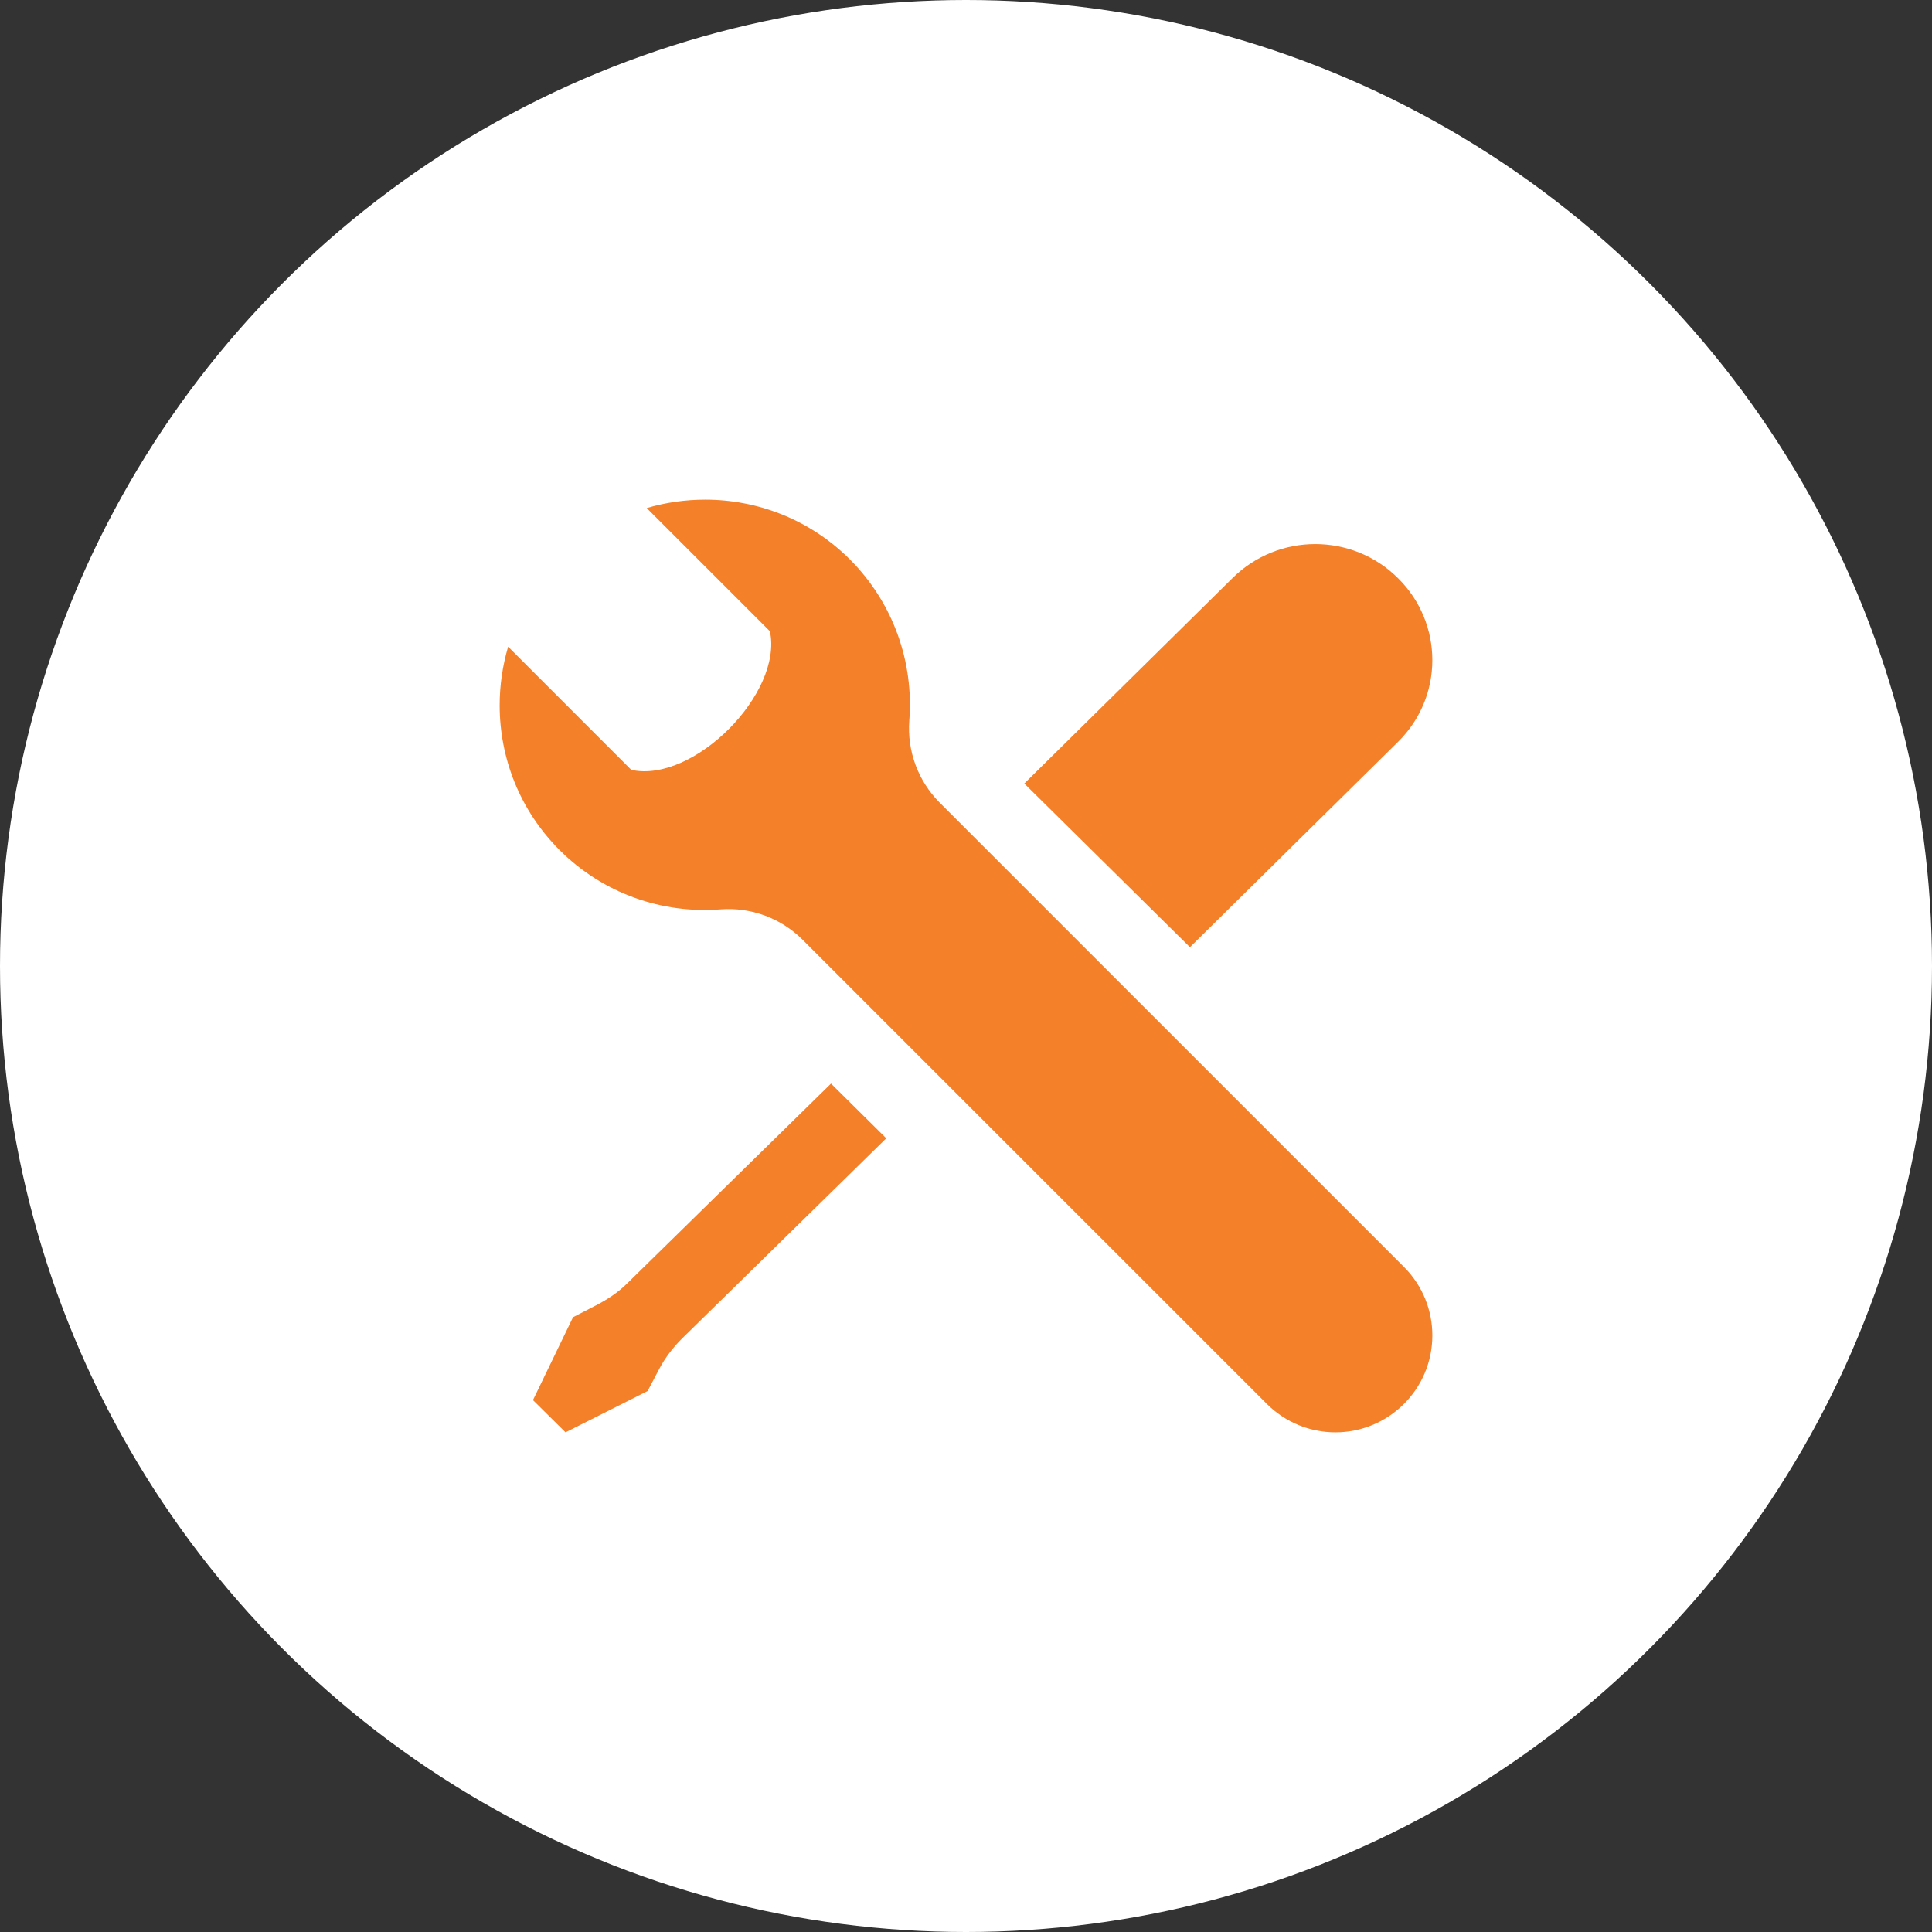
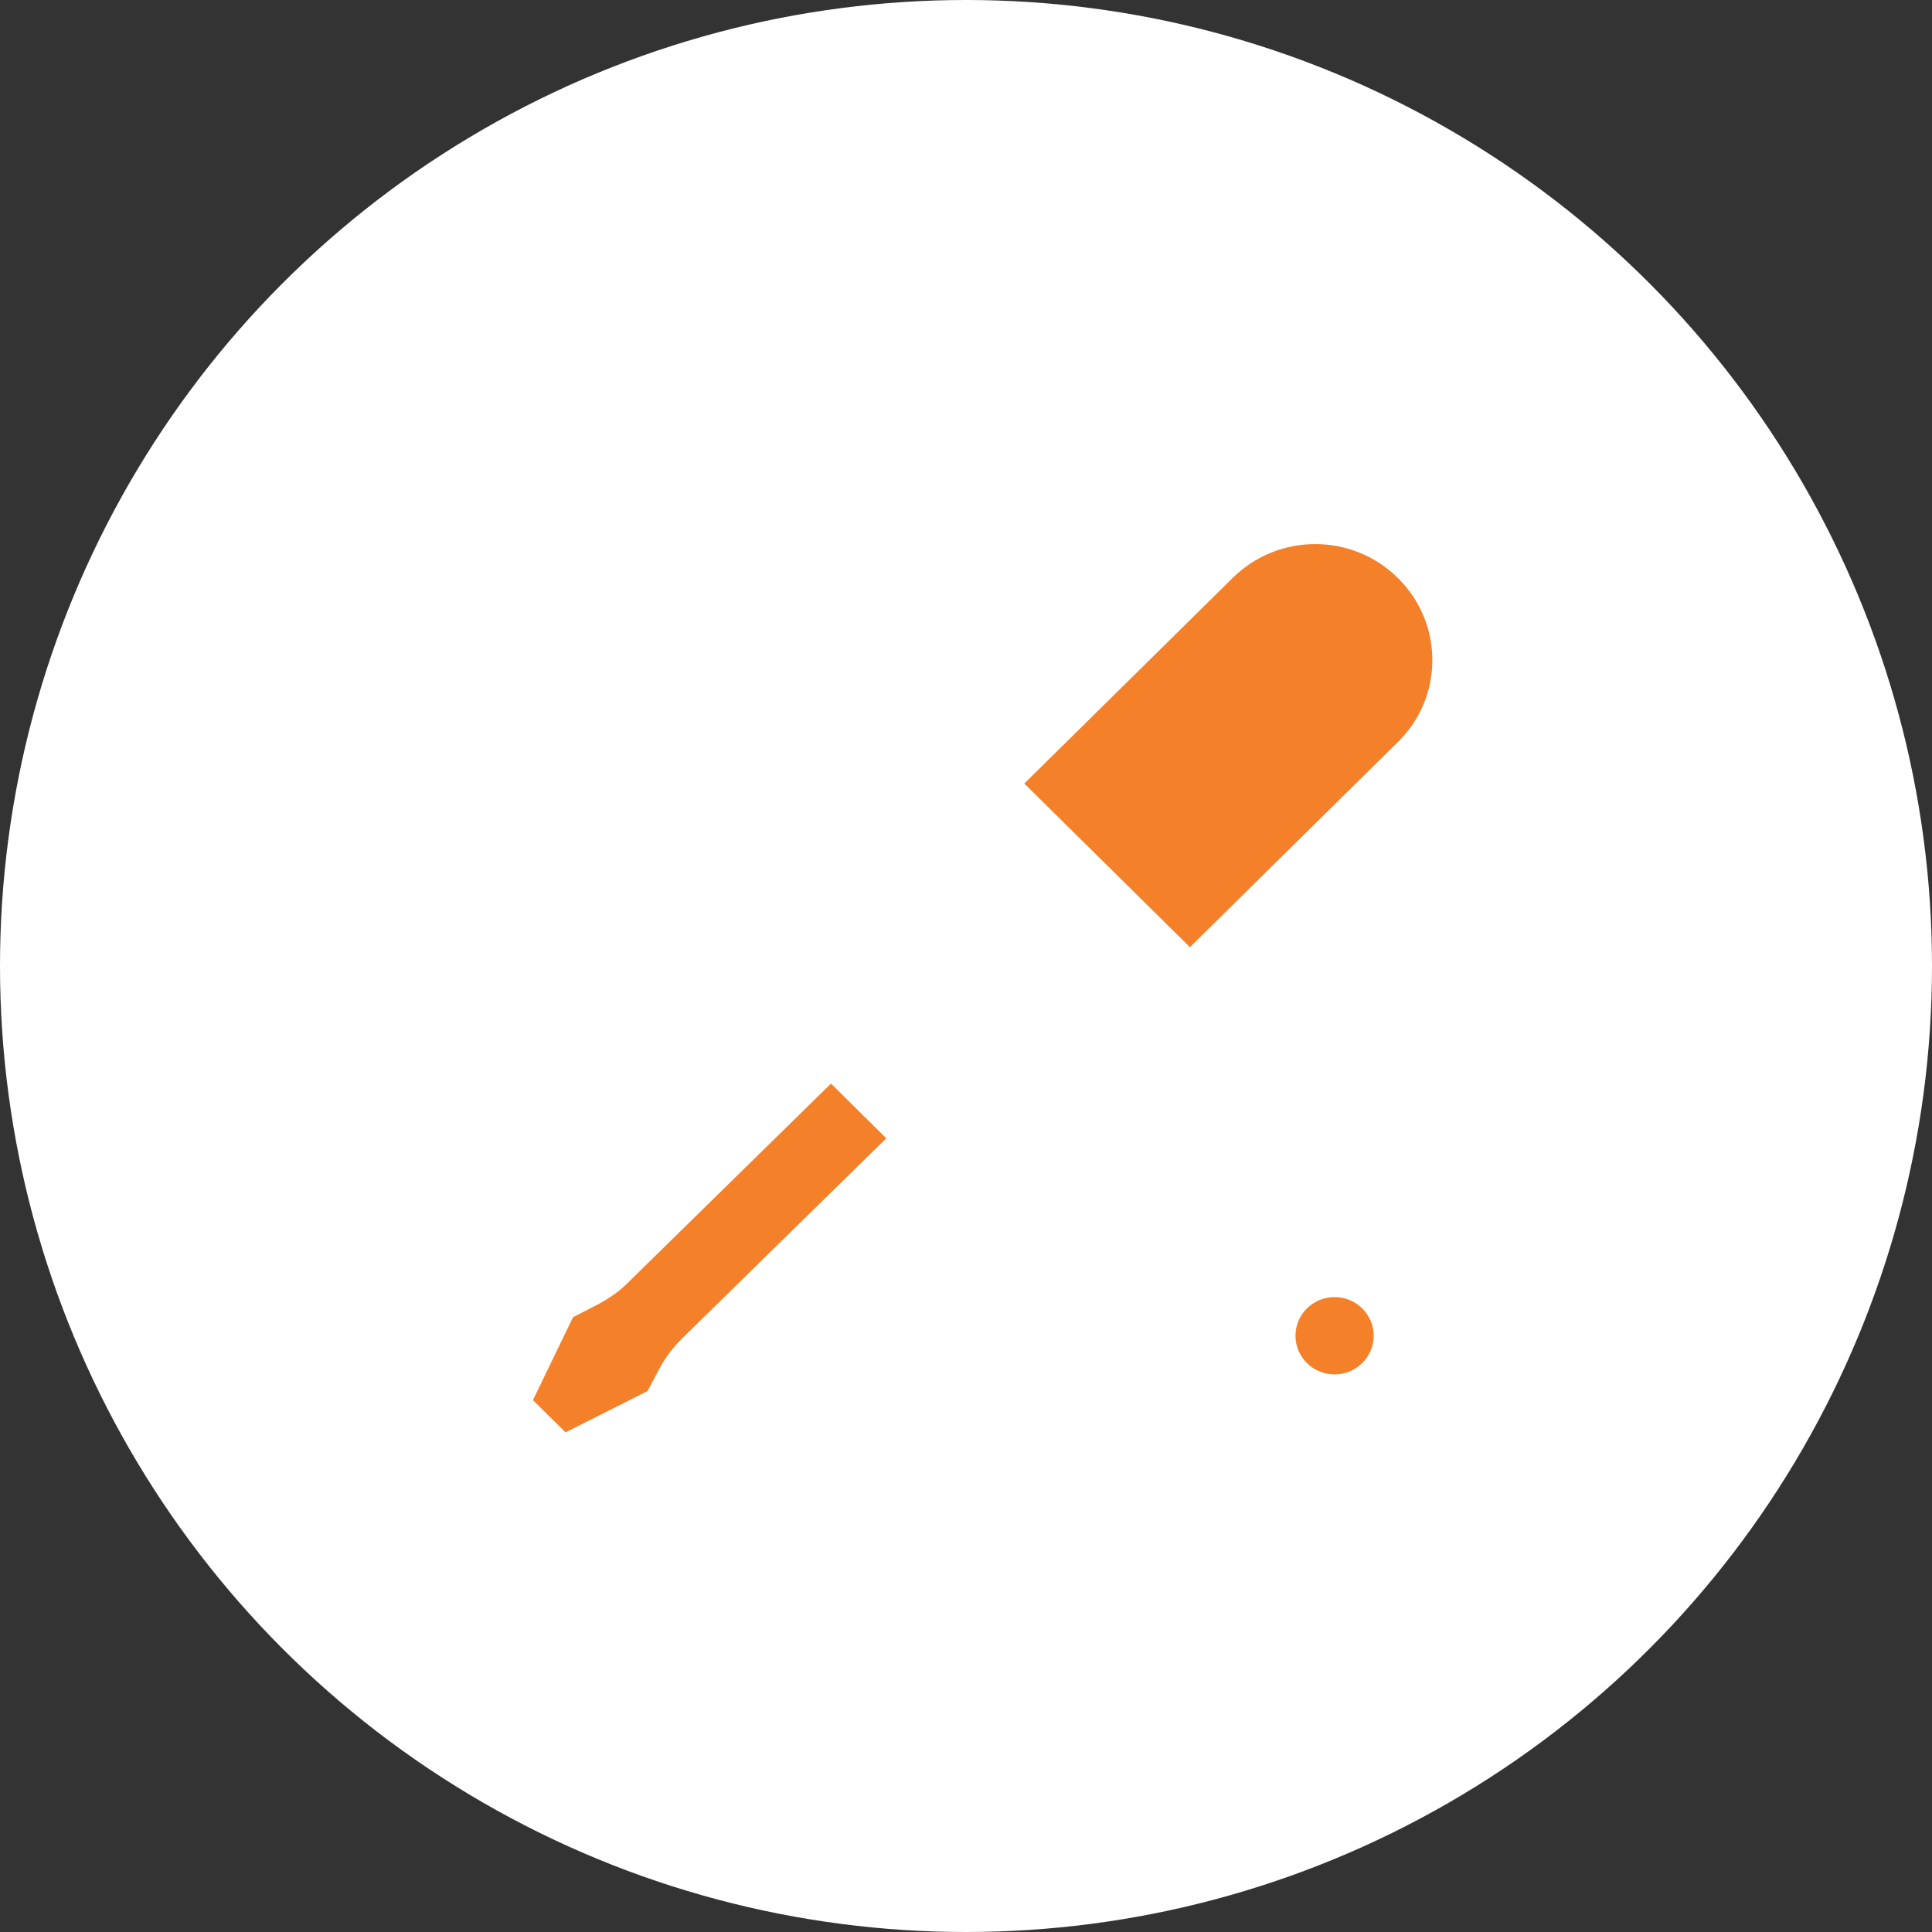
<svg xmlns="http://www.w3.org/2000/svg" width="130px" height="130px" viewBox="0 0 130 130" version="1.1">
  <rect x="0" y="0" width="130" height="130" fill="#333333" stroke="none" />
  <title>Group 12</title>
  <g id="Page-1" stroke="none" stroke-width="1" fill="none" fill-rule="evenodd">
    <g id="Group-12">
      <circle id="Oval" fill="#FFFFFF" cx="65" cy="65" r="65" />
      <g id="Group-15" transform="translate(33.621, 33.621)" fill="#F48029" fill-rule="nonzero">
        <g id="Group-14">
          <g id="iconmonstr-tools-14-(5)" transform="translate(2.241, 2.989)">
            <path d="M53.939,55.87 C52.484,55.87 51.308,54.705 51.308,53.269 C51.308,51.834 52.484,50.669 53.939,50.669 C55.394,50.669 56.57,51.834 56.57,53.269 C56.57,54.705 55.394,55.87 53.939,55.87 Z M33.061,16.112 L47.077,2.283 C48.614,0.762 50.624,0 52.637,0 C54.647,0 56.66,0.759 58.197,2.283 C59.746,3.81 60.517,5.812 60.517,7.809 C60.517,9.796 59.752,11.782 58.22,13.296 L44.207,27.125 L33.061,16.112 Z M23.773,39.984 L10.02,53.467 C9.422,54.065 8.907,54.736 8.509,55.479 L7.717,56.988 L2.192,59.77 L0,57.601 L2.697,52.021 L4.223,51.236 C4.976,50.846 5.699,50.38 6.302,49.785 L20.055,36.302 L23.773,39.984 Z" id="Shape" />
          </g>
-           <path d="M29.612,20.391 C28.155,18.935 27.41,16.913 27.564,14.861 C27.865,10.978 26.531,6.992 23.566,4.019 C20.872,1.331 17.353,0 13.83,0 C12.505,0 11.176,0.188 9.895,0.565 L18.184,8.854 C19.084,13.009 13.062,19.1 8.857,18.182 L0.57,9.892 C0.191,11.179 0,12.507 0,13.838 C0,17.361 1.334,20.875 4.022,23.568 C6.99,26.539 10.978,27.87 14.863,27.569 C16.911,27.412 18.935,28.16 20.389,29.617 L51.627,60.85 C52.851,62.074 54.508,62.759 56.237,62.759 C59.814,62.759 62.759,59.861 62.759,56.237 C62.759,54.569 62.121,52.9 60.847,51.627 L29.612,20.391 Z" id="Path" />
        </g>
      </g>
    </g>
  </g>
</svg>